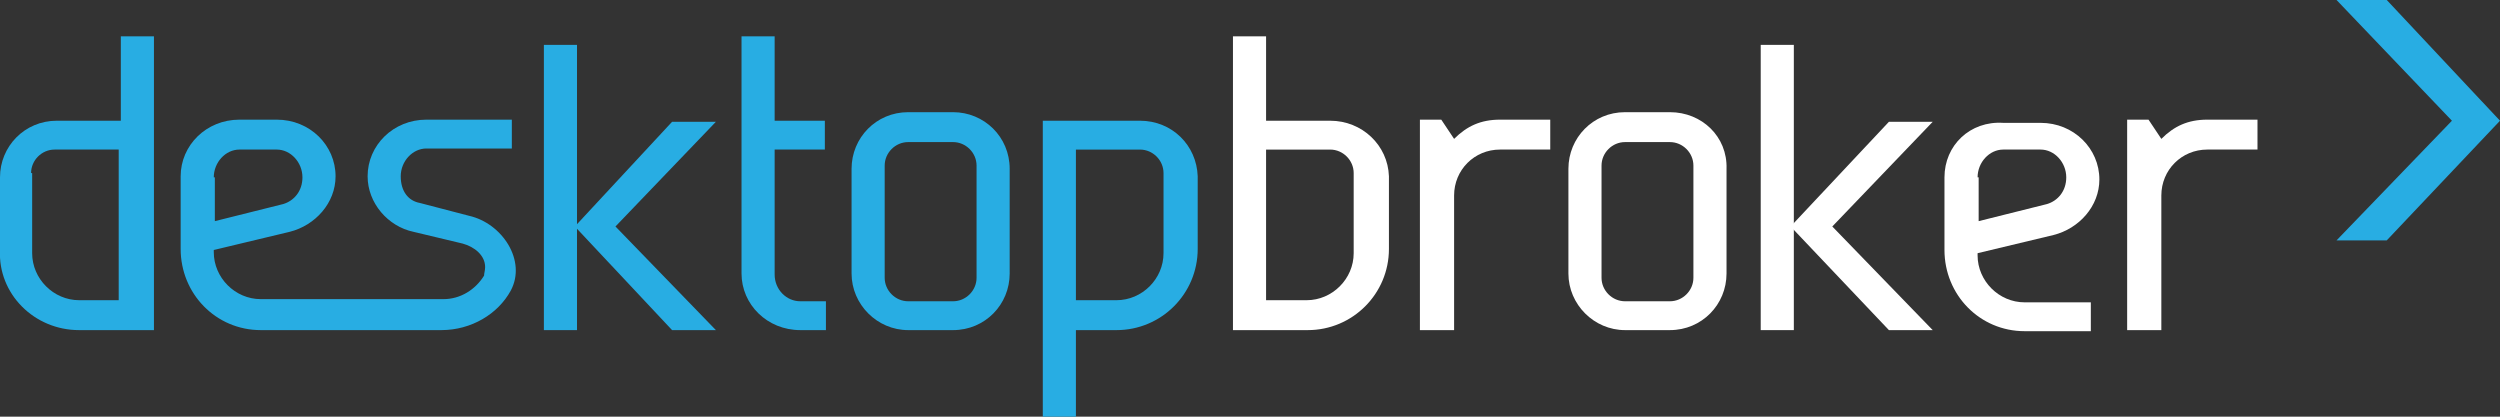
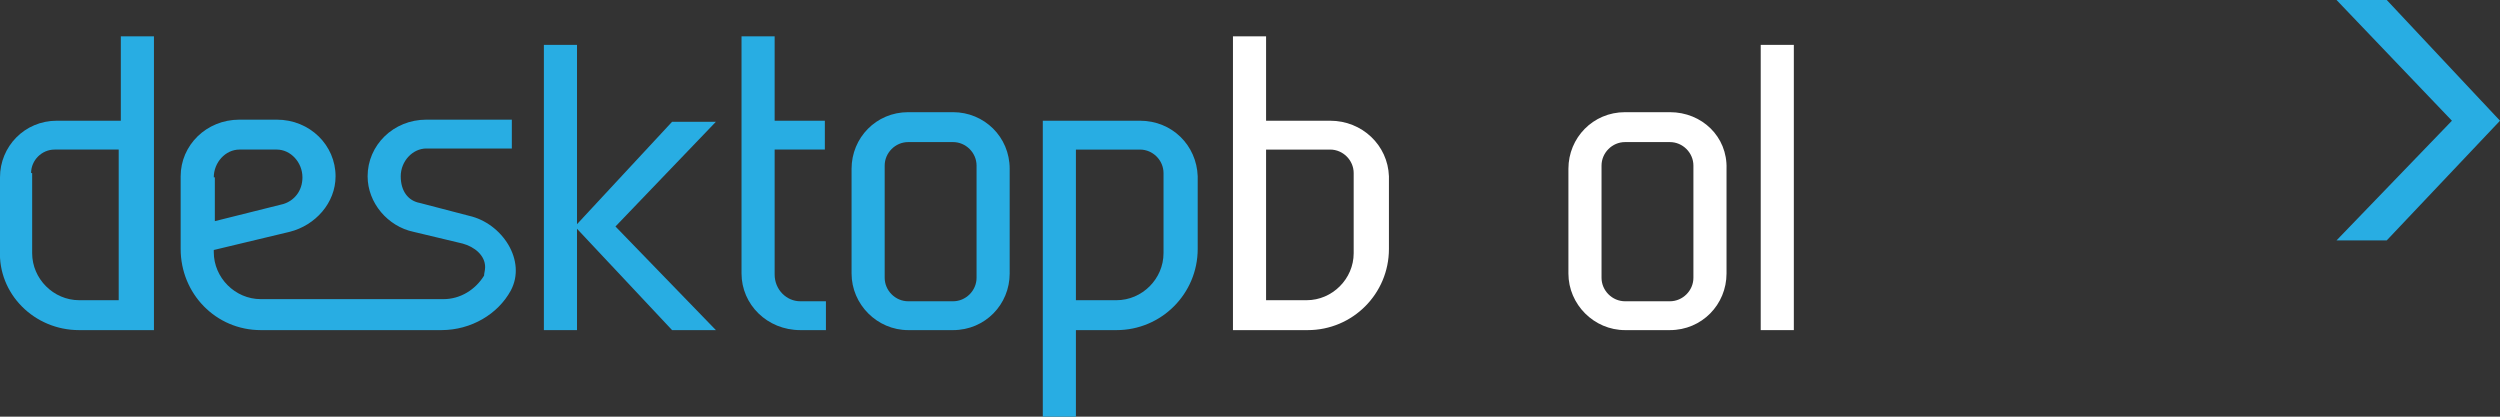
<svg xmlns="http://www.w3.org/2000/svg" id="Layer_1" data-name="Layer 1" width="234.01" height="39" viewBox="0 0 234.01 39">
  <rect x="0" y="0" width="234.01" height="39" fill="#333333" stroke="none" />
  <defs>
    <style>
      .cls-1 {
        fill: none;
      }

      .cls-2 {
        fill: #fff;
      }

      .cls-3 {
        fill: #28ade3;
      }
    </style>
  </defs>
  <path class="cls-3" d="M72.51,3.4h-3.1v22.2c0,2.9,2.4,5.3,5.5,5.3h2.4v-2.7h-2.4c-1.3,0-2.4-1.1-2.4-2.5v-11.7h4.7v-2.7h-4.7V3.4Z" />
-   <path class="cls-2" d="M185.11,16.6c0-1.4,1.1-2.6,2.4-2.6h3.5c1.3,0,2.4,1.2,2.4,2.6,0,1.3-.8,2.2-1.8,2.5l-6.4,1.6v-4.1h-.1ZM182.01,16.6v6.8c0,4.2,3.3,7.6,7.5,7.6h6.2v-2.7h-6.2c-2.4,0-4.4-2-4.4-4.4v-.2l7.1-1.7c2.4-.6,4.3-2.7,4.3-5.2,0-2.9-2.4-5.3-5.5-5.3h-3.5c-3.1-.2-5.5,2.1-5.5,5.1" />
  <polygon class="cls-3" points="218.71 0 229.51 11.3 218.71 22.5 223.41 22.5 234.01 11.3 223.41 0 218.71 0" />
  <polygon class="cls-3" points="67.01 11.4 57.61 21.2 67.01 30.9 62.91 30.9 53.81 21.2 62.91 11.4 67.01 11.4" />
  <path class="cls-2" d="M126.71,23.7c0,2.4-2,4.4-4.4,4.4h-3.8v-14.1h6c1.2,0,2.2,1,2.2,2.2,0,0,0,7.5,0,7.5ZM124.51,11.3h-6V3.4h-3.1v27.5h7c4.2,0,7.6-3.4,7.6-7.6v-6.8c-.1-2.9-2.5-5.2-5.5-5.2" />
-   <path class="cls-2" d="M133.01,30.9h3.1v-12.6c0-2.4,1.9-4.3,4.3-4.3h4.7v-2.8h-4.7c-1.8,0-3.1.6-4.3,1.8l-1.2-1.8h-2v19.7h.1Z" />
-   <path class="cls-2" d="M199.21,30.9h3.1v-12.6c0-2.4,1.9-4.3,4.3-4.3h4.7v-2.8h-4.7c-1.8,0-3.1.6-4.3,1.8l-1.2-1.8h-2v19.7h.1Z" />
  <rect class="cls-3" x="50.91" y="4.2" width="3.1" height="26.7" />
-   <polygon class="cls-2" points="180.91 11.4 171.51 21.2 180.91 30.9 176.81 30.9 167.61 21.2 176.81 11.4 180.91 11.4" />
  <rect class="cls-2" x="164.81" y="4.2" width="3.1" height="26.7" />
  <path class="cls-3" d="M2.91,16.2c0-1.2,1-2.2,2.2-2.2h6v14.1h-3.7c-2.4,0-4.4-2-4.4-4.4v-7.5h-.1ZM7.41,30.9h7V3.4h-3.1v7.9h-6C2.31,11.3,0,13.7,0,16.6v6.8c-.2,4.1,3.2,7.5,7.4,7.5" />
  <path class="cls-3" d="M106.71,11.3h-9.1v27.7h3.1v-8.1h3.8c4.2,0,7.6-3.4,7.6-7.6v-6.8c-.1-2.9-2.4-5.2-5.4-5.2ZM108.91,23.7c0,2.4-2,4.4-4.4,4.4h-3.8v-14.1h6c1.2,0,2.2,1,2.2,2.2,0,0,0,7.5,0,7.5Z" />
  <path class="cls-3" d="M89.21,10.5h-4.2c-3,0-5.3,2.4-5.3,5.3v9.8c0,2.9,2.4,5.3,5.3,5.3h4.2c3,0,5.3-2.4,5.3-5.3v-9.8c0-3-2.4-5.3-5.3-5.3ZM91.41,20.5v5.5c0,1.2-1,2.2-2.2,2.2h-4.2c-1.2,0-2.2-1-2.2-2.2v-10.5c0-1.2,1-2.2,2.2-2.2h4.2c1.2,0,2.2,1,2.2,2.2v5Z" />
  <path class="cls-2" d="M156.31,10.5h-4.2c-3,0-5.3,2.4-5.3,5.3v9.8c0,2.9,2.4,5.3,5.3,5.3h4.2c3,0,5.3-2.4,5.3-5.3v-9.8c.1-3-2.3-5.3-5.3-5.3ZM158.51,20.5v5.5c0,1.2-1,2.2-2.2,2.2h-4.2c-1.2,0-2.2-1-2.2-2.2v-10.5c0-1.2,1-2.2,2.2-2.2h4.2c1.2,0,2.2,1,2.2,2.2v5Z" />
  <g>
    <path class="cls-1" d="M28.31,16.6c0-1.4-1.1-2.6-2.4-2.6h-3.5c-1.3,0-2.4,1.2-2.4,2.6v4l6.4-1.6c1.1-.2,1.9-1.1,1.9-2.4Z" />
    <path class="cls-3" d="M43.91,20.2l-4.6-1.2c-1.1-.2-1.8-1.1-1.8-2.5s1.1-2.6,2.4-2.6h8v-2.7h-8c-3.1,0-5.5,2.4-5.5,5.3,0,2.5,1.9,4.7,4.3,5.2l4.6,1.1c1.1.3,2.1,1.1,2.1,2.2,0,.3-.1.6-.1.8-.8,1.3-2.2,2.2-3.8,2.2h-17.1c-2.4,0-4.4-2-4.4-4.4v-.2l7.1-1.7c2.4-.6,4.3-2.7,4.3-5.2,0-2.9-2.4-5.3-5.5-5.3h-3.5c-3.1,0-5.5,2.4-5.5,5.3v6.8c0,4.2,3.3,7.6,7.5,7.6h16.9c2.8,0,5.3-1.5,6.5-3.7,1.5-2.8-.8-6.3-3.9-7ZM20.01,16.6c0-1.4,1.1-2.6,2.4-2.6h3.5c1.3,0,2.4,1.2,2.4,2.6,0,1.3-.8,2.2-1.8,2.5l-6.4,1.6v-4.1h-.1Z" />
  </g>
</svg>